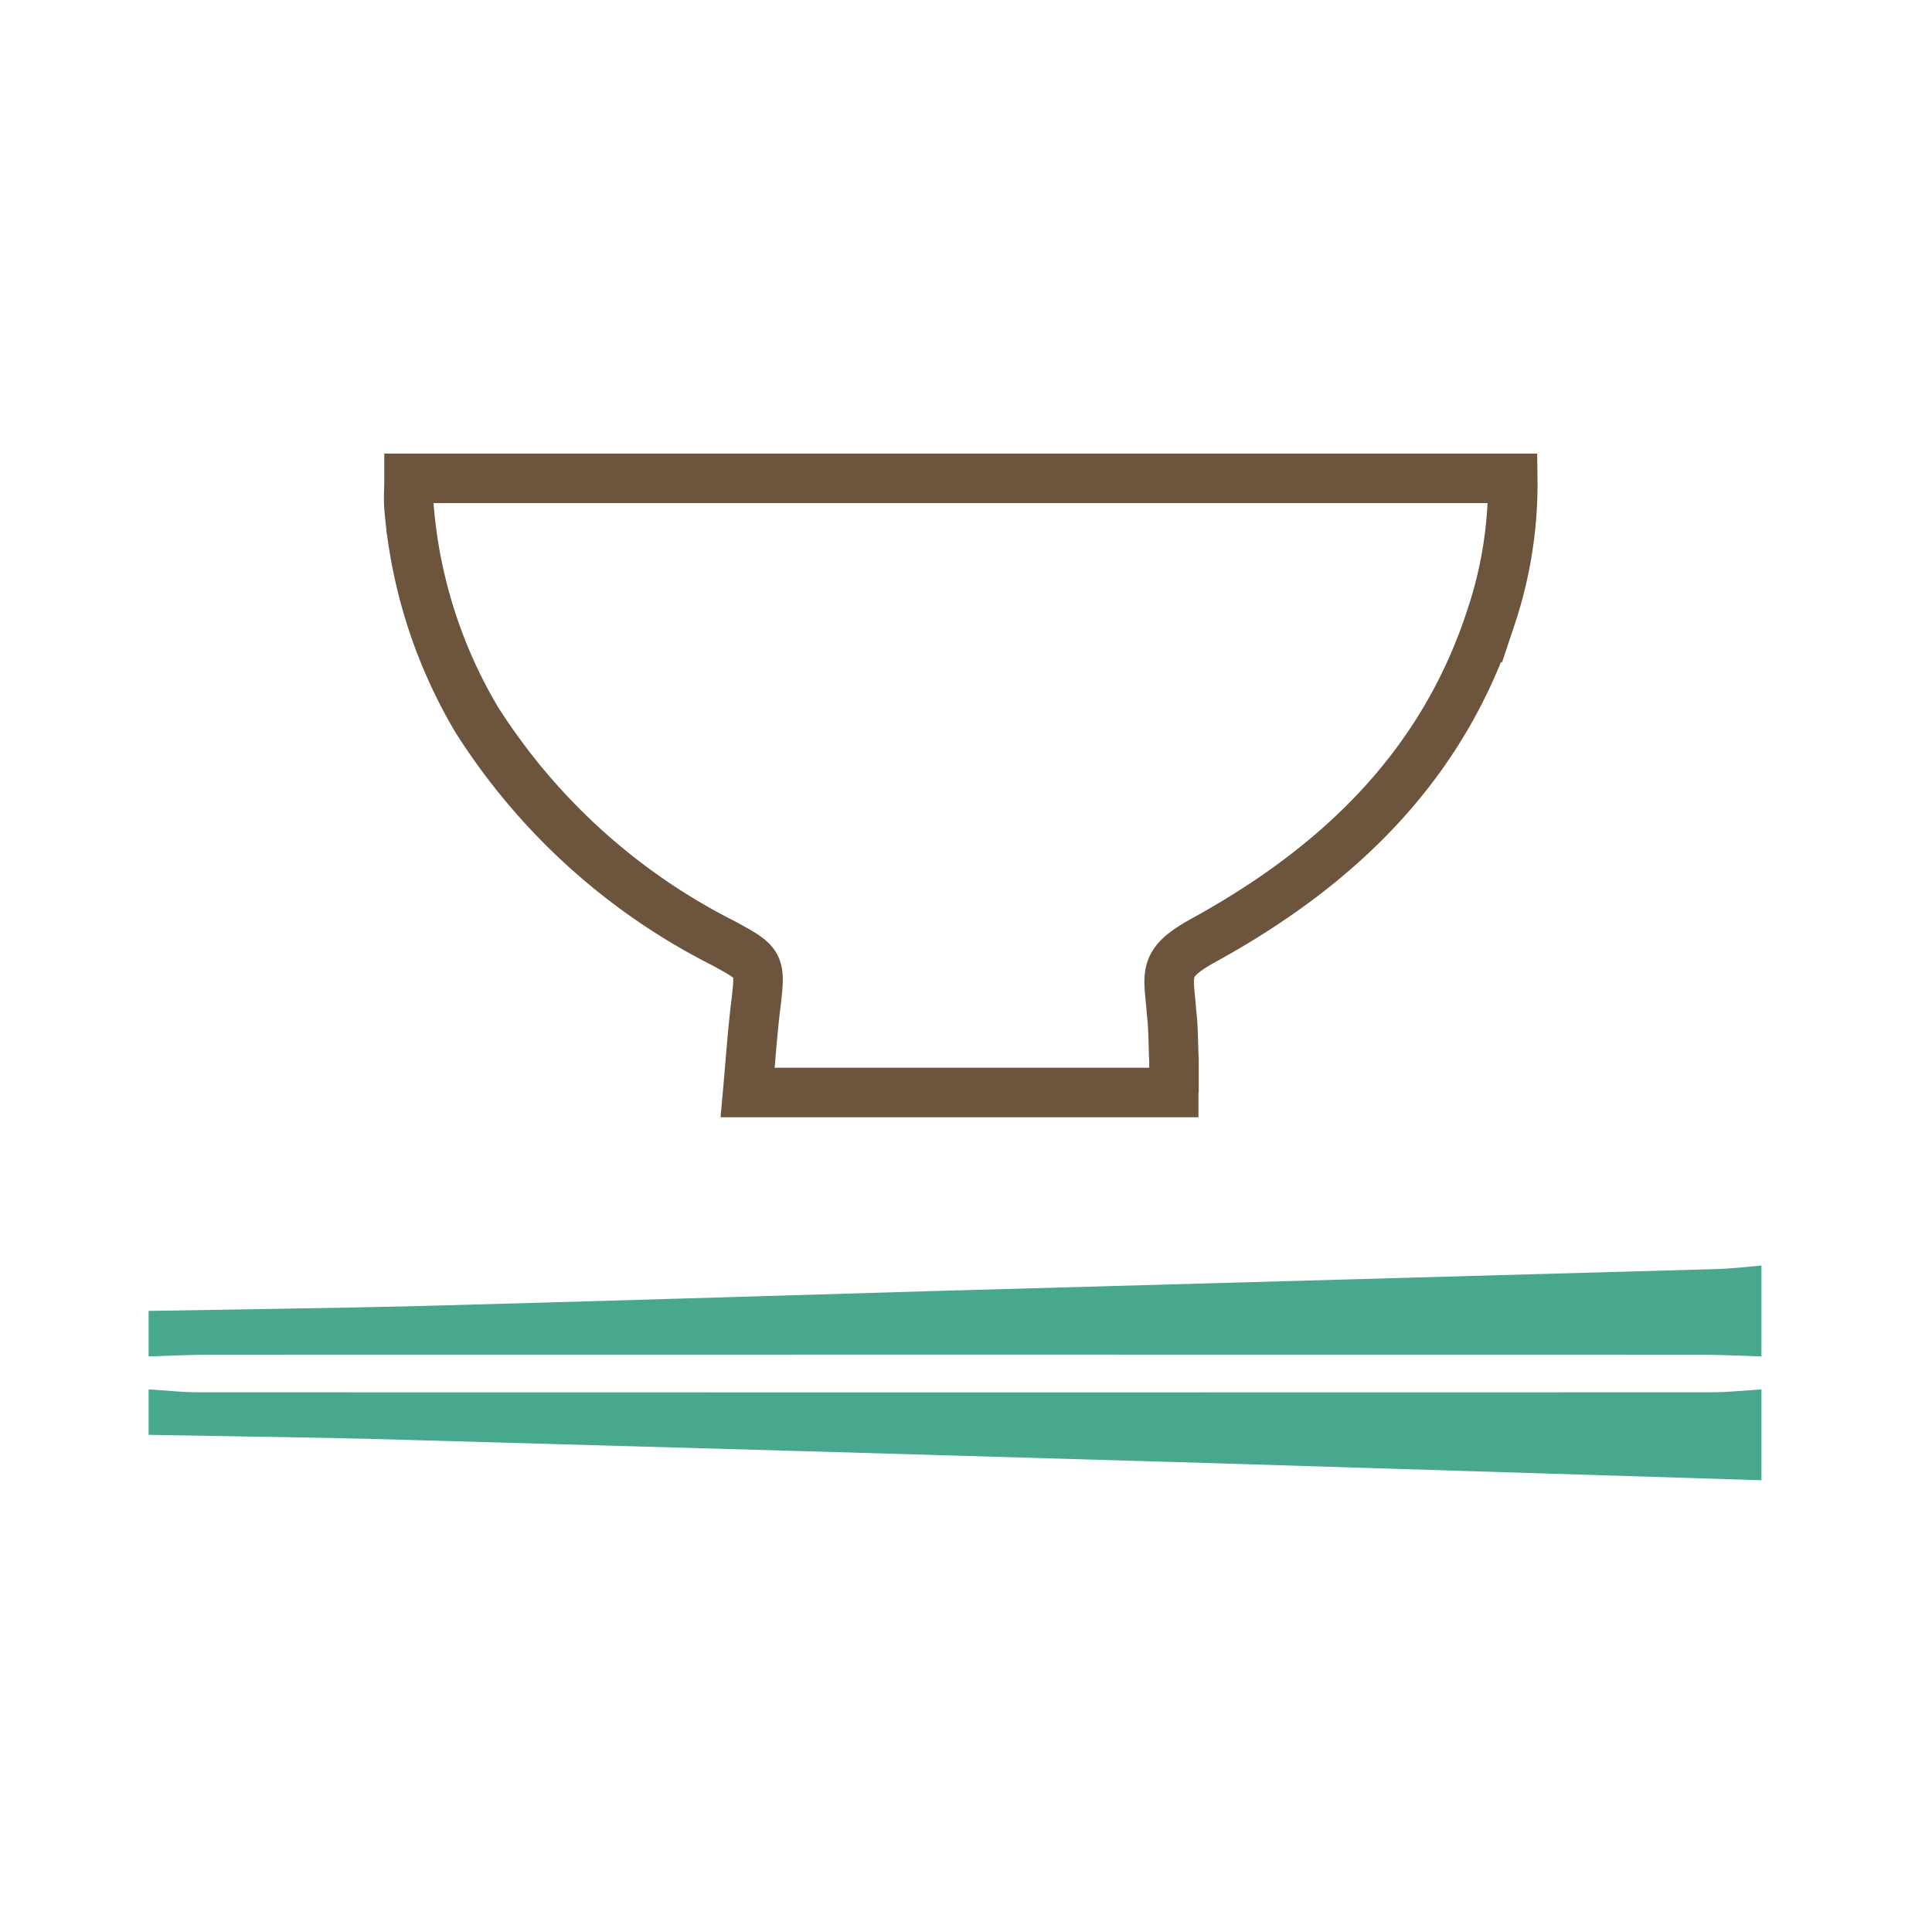
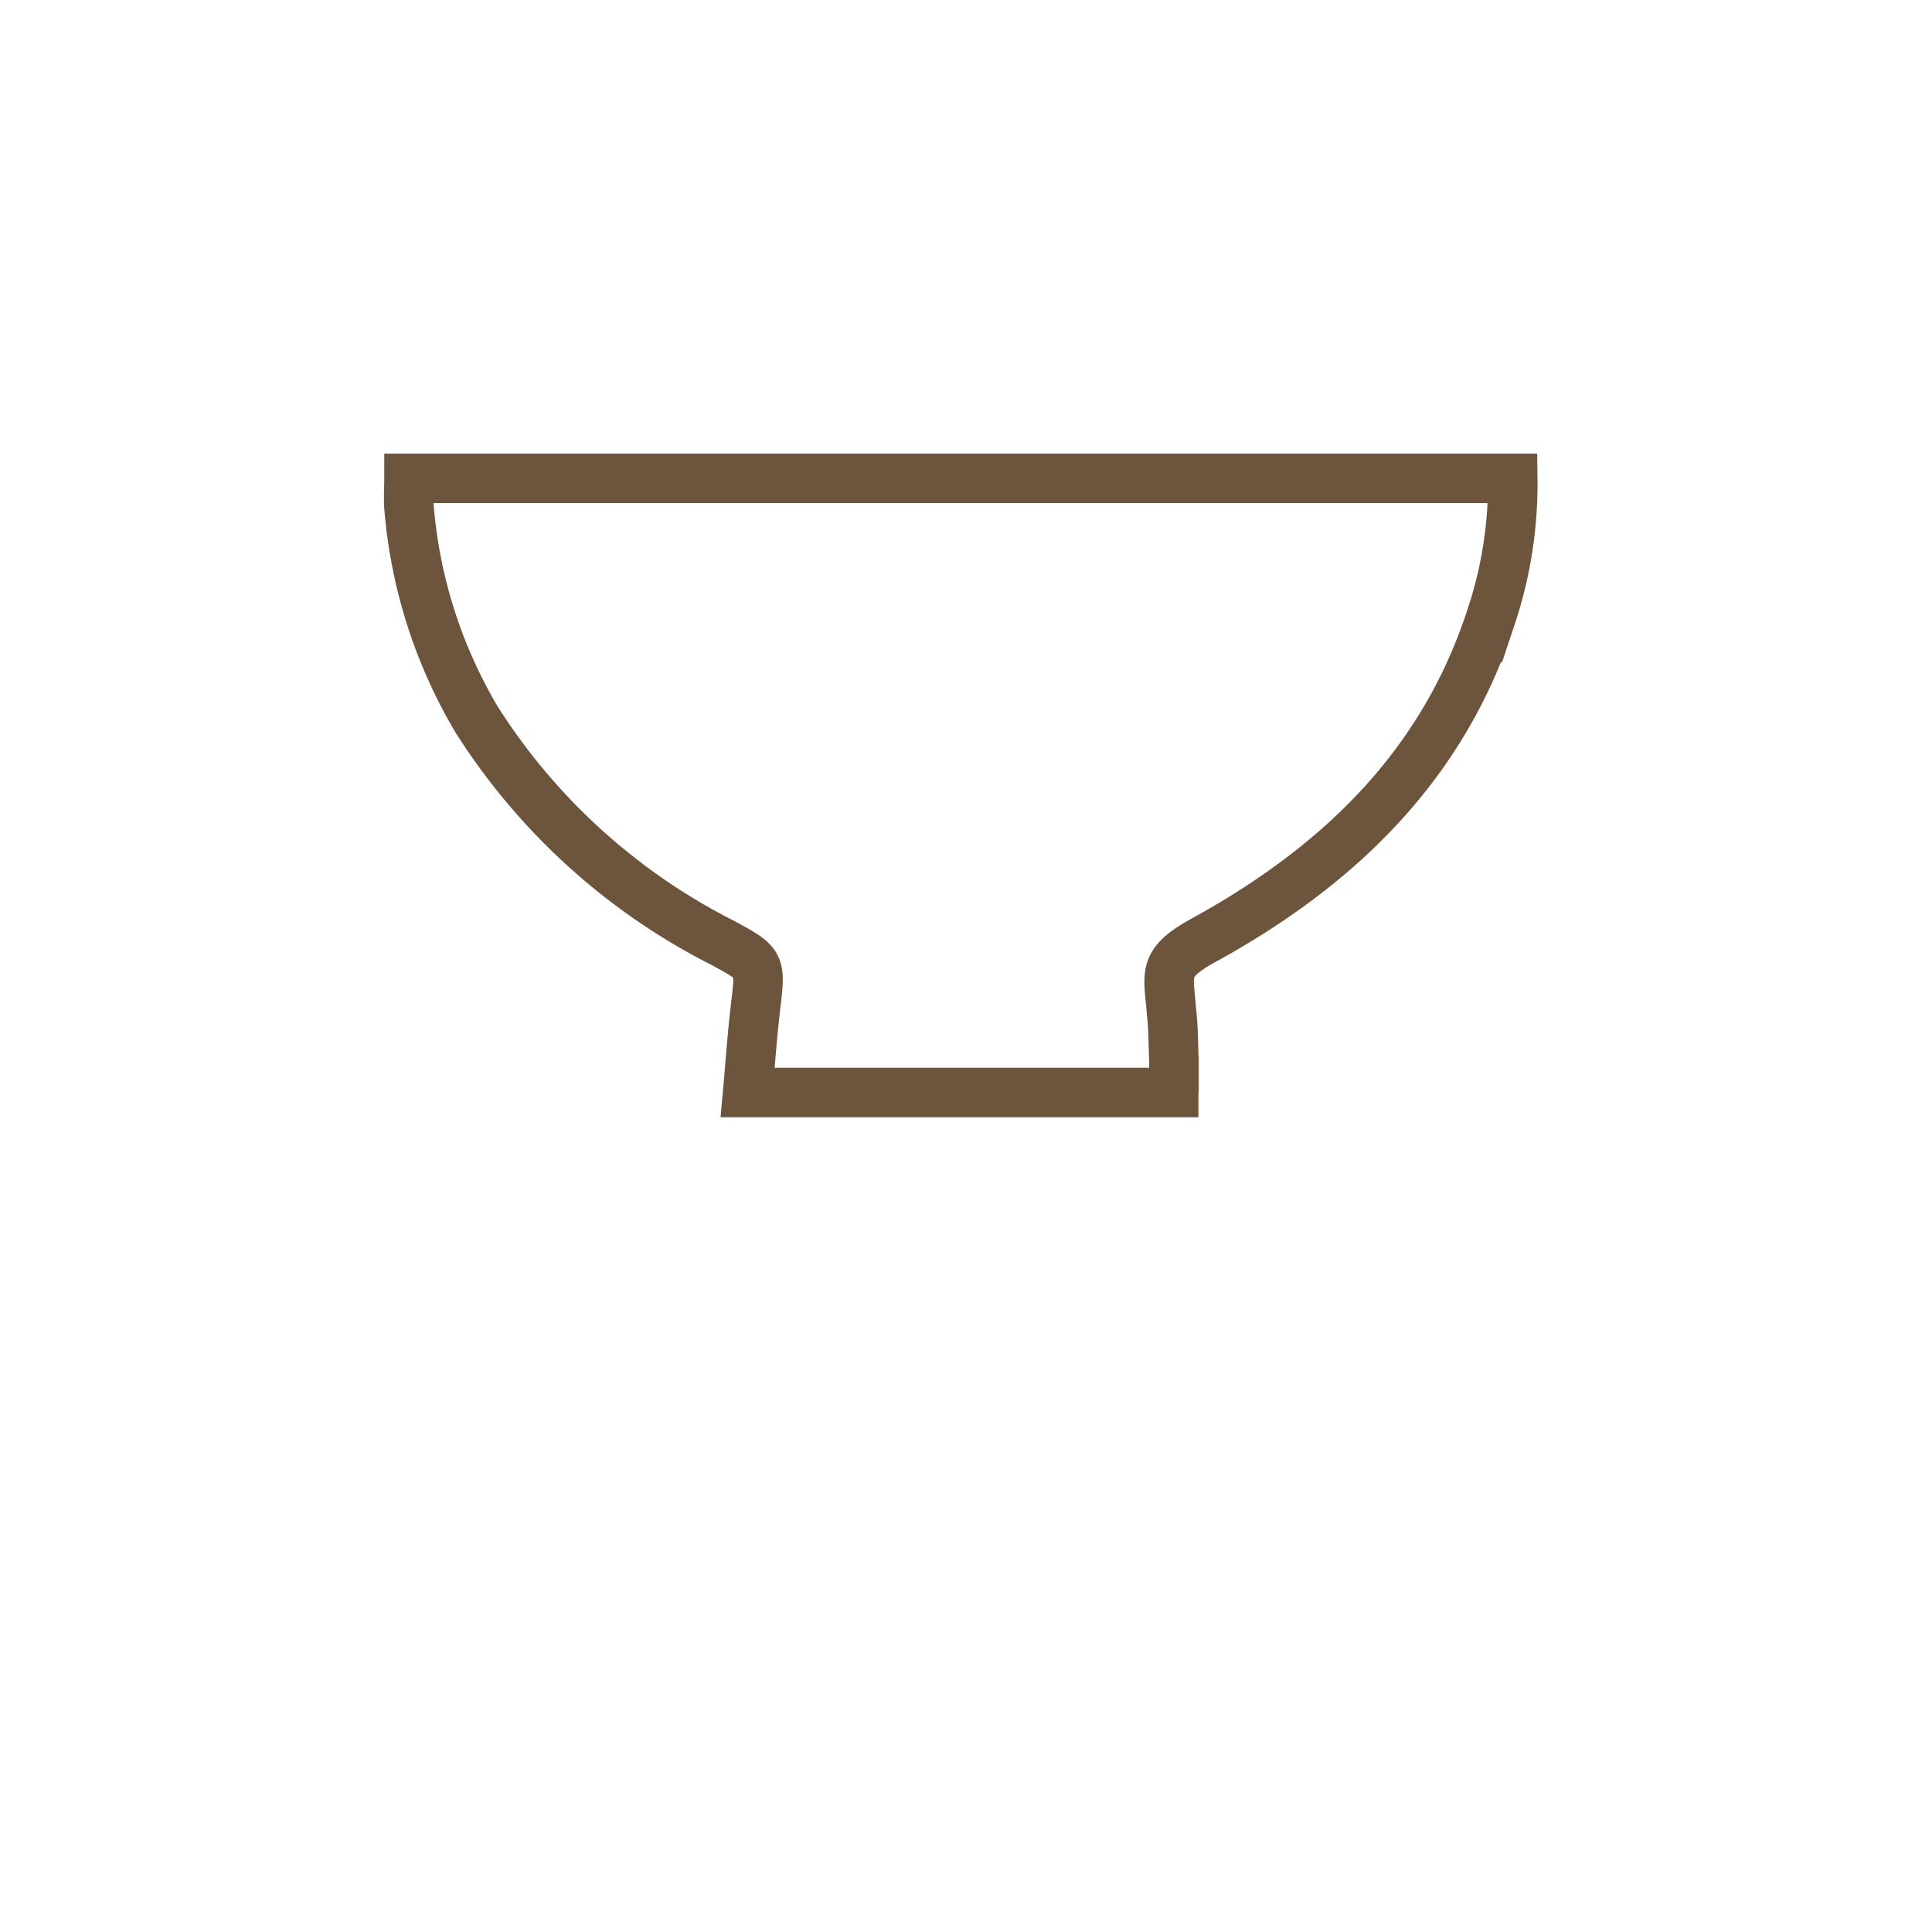
<svg xmlns="http://www.w3.org/2000/svg" width="78" height="78" viewBox="0 0 78 78">
  <defs>
    <style>
      .cls-1 {
        fill: #fff;
      }

      .cls-2 {
        clip-path: url(#clip-path);
      }

      .cls-3 {
        fill: #47a88e;
      }

      .cls-4 {
        fill: none;
        stroke: #6d553d;
        stroke-width: 2px;
      }
    </style>
    <clipPath id="clip-path">
      <rect id="長方形_4272" data-name="長方形 4272" class="cls-1" width="78" height="78" transform="translate(135 1959)" />
    </clipPath>
  </defs>
  <g id="icon1" class="cls-2" transform="translate(-135 -1959)">
-     <path id="パス_22582" data-name="パス 22582" class="cls-3" d="M0,180.854c3.682-.066,7.365-.107,11.045-.2,6.856-.182,13.71-.4,20.566-.6q15.87-.45,31.74-.891c.59-.017,1.175-.092,1.763-.14v3.668c-.844-.024-1.689-.068-2.533-.069q-30.024-.006-60.048,0c-.844,0-1.689.045-2.533.069v-1.834" transform="translate(141 1831.071)" />
-     <path id="パス_22583" data-name="パス 22583" class="cls-3" d="M65.114,212.692q-11.1-.346-22.208-.691-16.311-.485-32.624-.942c-3.426-.1-6.855-.136-10.282-.2v-1.834c.671.04,1.342.116,2.014.116q30.543.009,61.086,0c.671,0,1.342-.076,2.014-.116Z" transform="translate(141 1806.069)" />
    <path id="パス_22585" data-name="パス 22585" class="cls-4" d="M40.068,50.3V48.959c-.032-.452-.013-1.182-.1-1.914-.112-1.555-.416-1.95,1.317-2.9,5.405-2.973,9.631-7.01,11.587-13.044a16.948,16.948,0,0,0,.873-5.593H9.186c0,.454-.034.857.006,1.252a19.975,19.975,0,0,0,2.722,8.485,25.278,25.278,0,0,0,9.942,9.02c1.539.838,1.53.823,1.32,2.581-.135,1.132-.212,2.271-.319,3.458h18.2" transform="translate(142.328 1952.804)" />
  </g>
</svg>